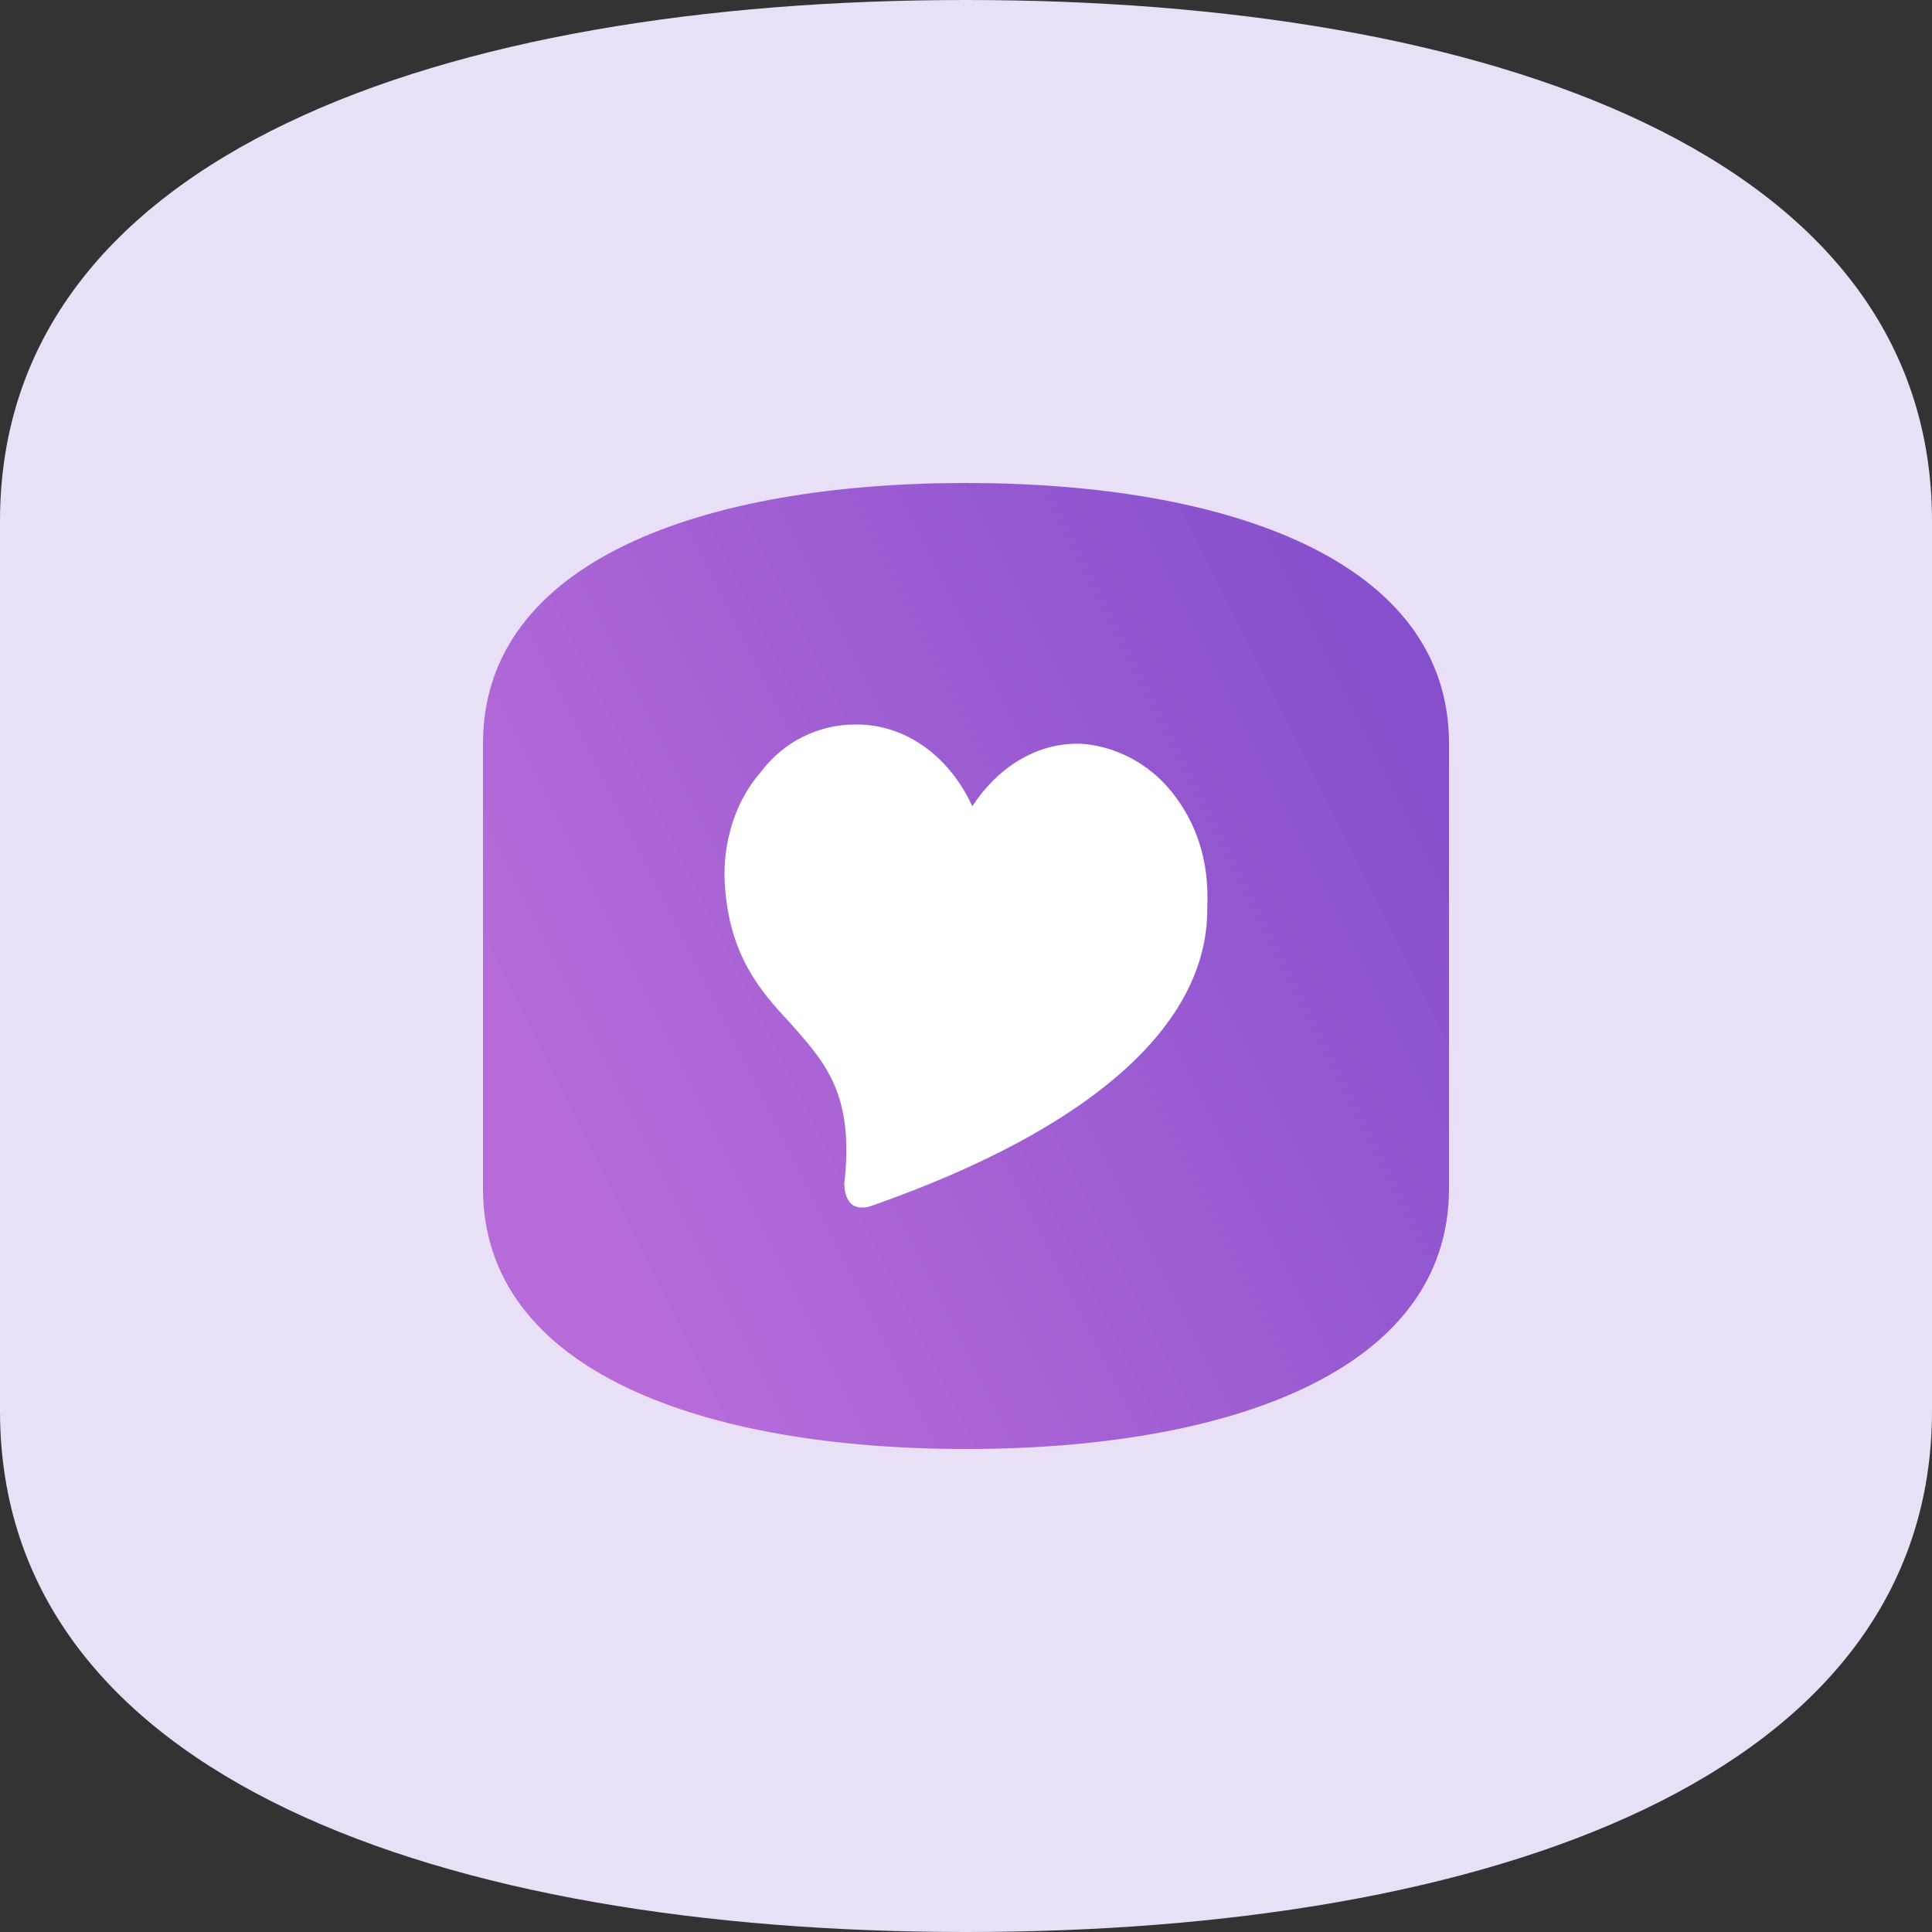
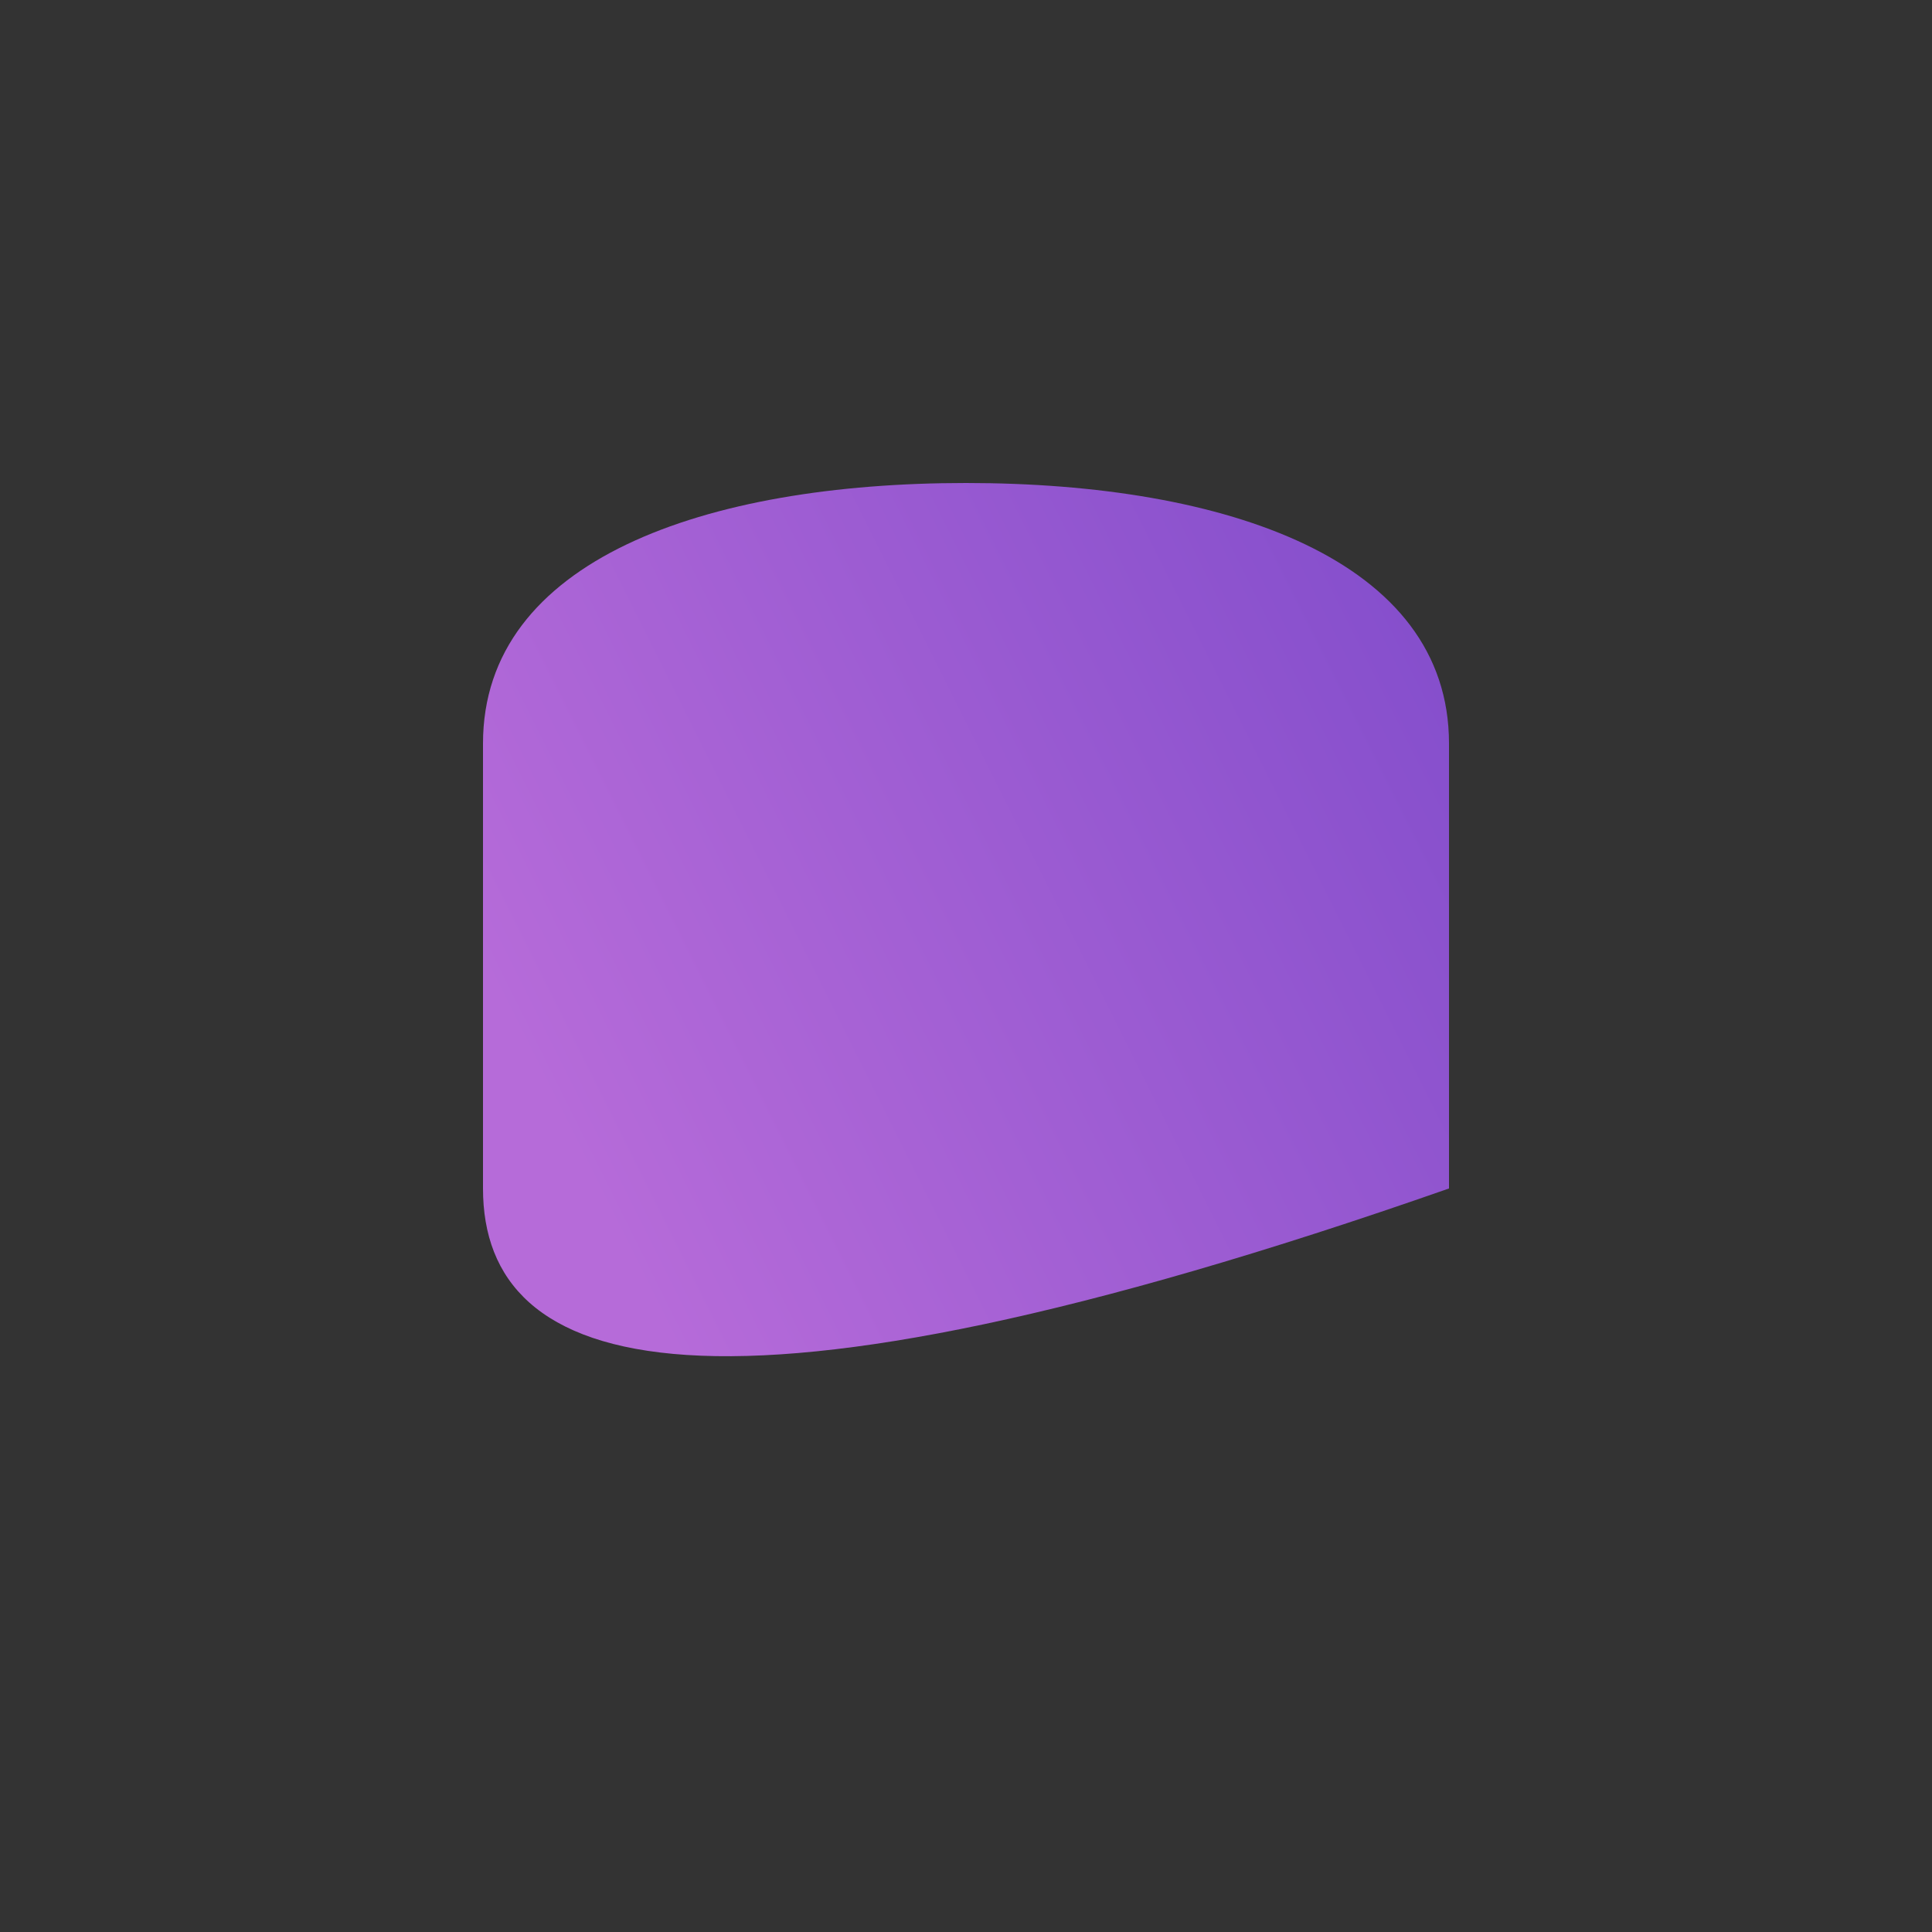
<svg xmlns="http://www.w3.org/2000/svg" xmlns:xlink="http://www.w3.org/1999/xlink" width="40px" height="40px" viewBox="0 0 40 40" version="1.1">
  <rect x="0" y="0" width="40" height="40" fill="#333333" stroke="none" />
  <title>Icons/Dark/40/Alert icon favorite</title>
  <defs>
    <linearGradient x1="100%" y1="0%" x2="0%" y2="50%" id="linearGradient-1">
      <stop stop-color="#814CCB" offset="0%" />
      <stop stop-color="#B66BD9" offset="100%" />
    </linearGradient>
-     <path d="M0,14.606 L0,5.394 C0,1.595 4.595,0 10,0 C15.405,0 20,1.595 20,5.394 L20,14.606 C20,18.405 15.405,20 10,20 C4.595,20 0,18.405 0,14.606 Z" id="path-2" />
+     <path d="M0,14.606 L0,5.394 C0,1.595 4.595,0 10,0 C15.405,0 20,1.595 20,5.394 L20,14.606 C4.595,20 0,18.405 0,14.606 Z" id="path-2" />
  </defs>
  <g id="Icons/Dark/40/Alert-icon-favorite" stroke="none" stroke-width="1" fill="none" fill-rule="evenodd">
-     <path d="M0,29.211 L0,10.789 C0,3.19 9.19,0 20,0 C30.81,0 40,3.19 40,10.789 L40,29.211 C40,36.81 30.81,40 20,40 C9.19,40 0,36.81 0,29.211 Z" id="Path-3" fill="#E9DFF7" />
    <g id="Status-check" transform="translate(10, 10)">
      <mask id="mask-3" fill="white">
        <use xlink:href="#path-2" />
      </mask>
      <use id="Mask" fill="url(#linearGradient-1)" xlink:href="#path-2" />
-       <path d="M14.257,6.393 C13.779,5.796 13.084,5.448 12.389,5.398 L12.302,5.398 C11.433,5.398 10.652,5.896 10.13,6.692 C9.652,5.647 8.74,5 7.741,5 C7.741,5 7.698,5 7.698,5 C6.959,5 6.221,5.348 5.743,5.995 C5.222,6.592 4.961,7.438 5.005,8.284 C5.092,9.776 5.743,10.522 6.351,11.169 C7.046,11.965 7.698,12.612 7.481,14.502 C7.481,14.801 7.611,15 7.828,15 C7.915,15 7.958,15 8.089,14.95 C12.606,13.358 14.995,11.219 14.995,8.831 L14.995,8.781 C15.039,7.836 14.778,7.04 14.257,6.393 Z M7.828,14.701 L7.828,14.453 C7.828,14.453 7.828,14.453 7.828,14.453 L7.828,14.701 Z" id="Shape" fill="#FFFFFF" fill-rule="nonzero" mask="url(#mask-3)" />
    </g>
  </g>
</svg>